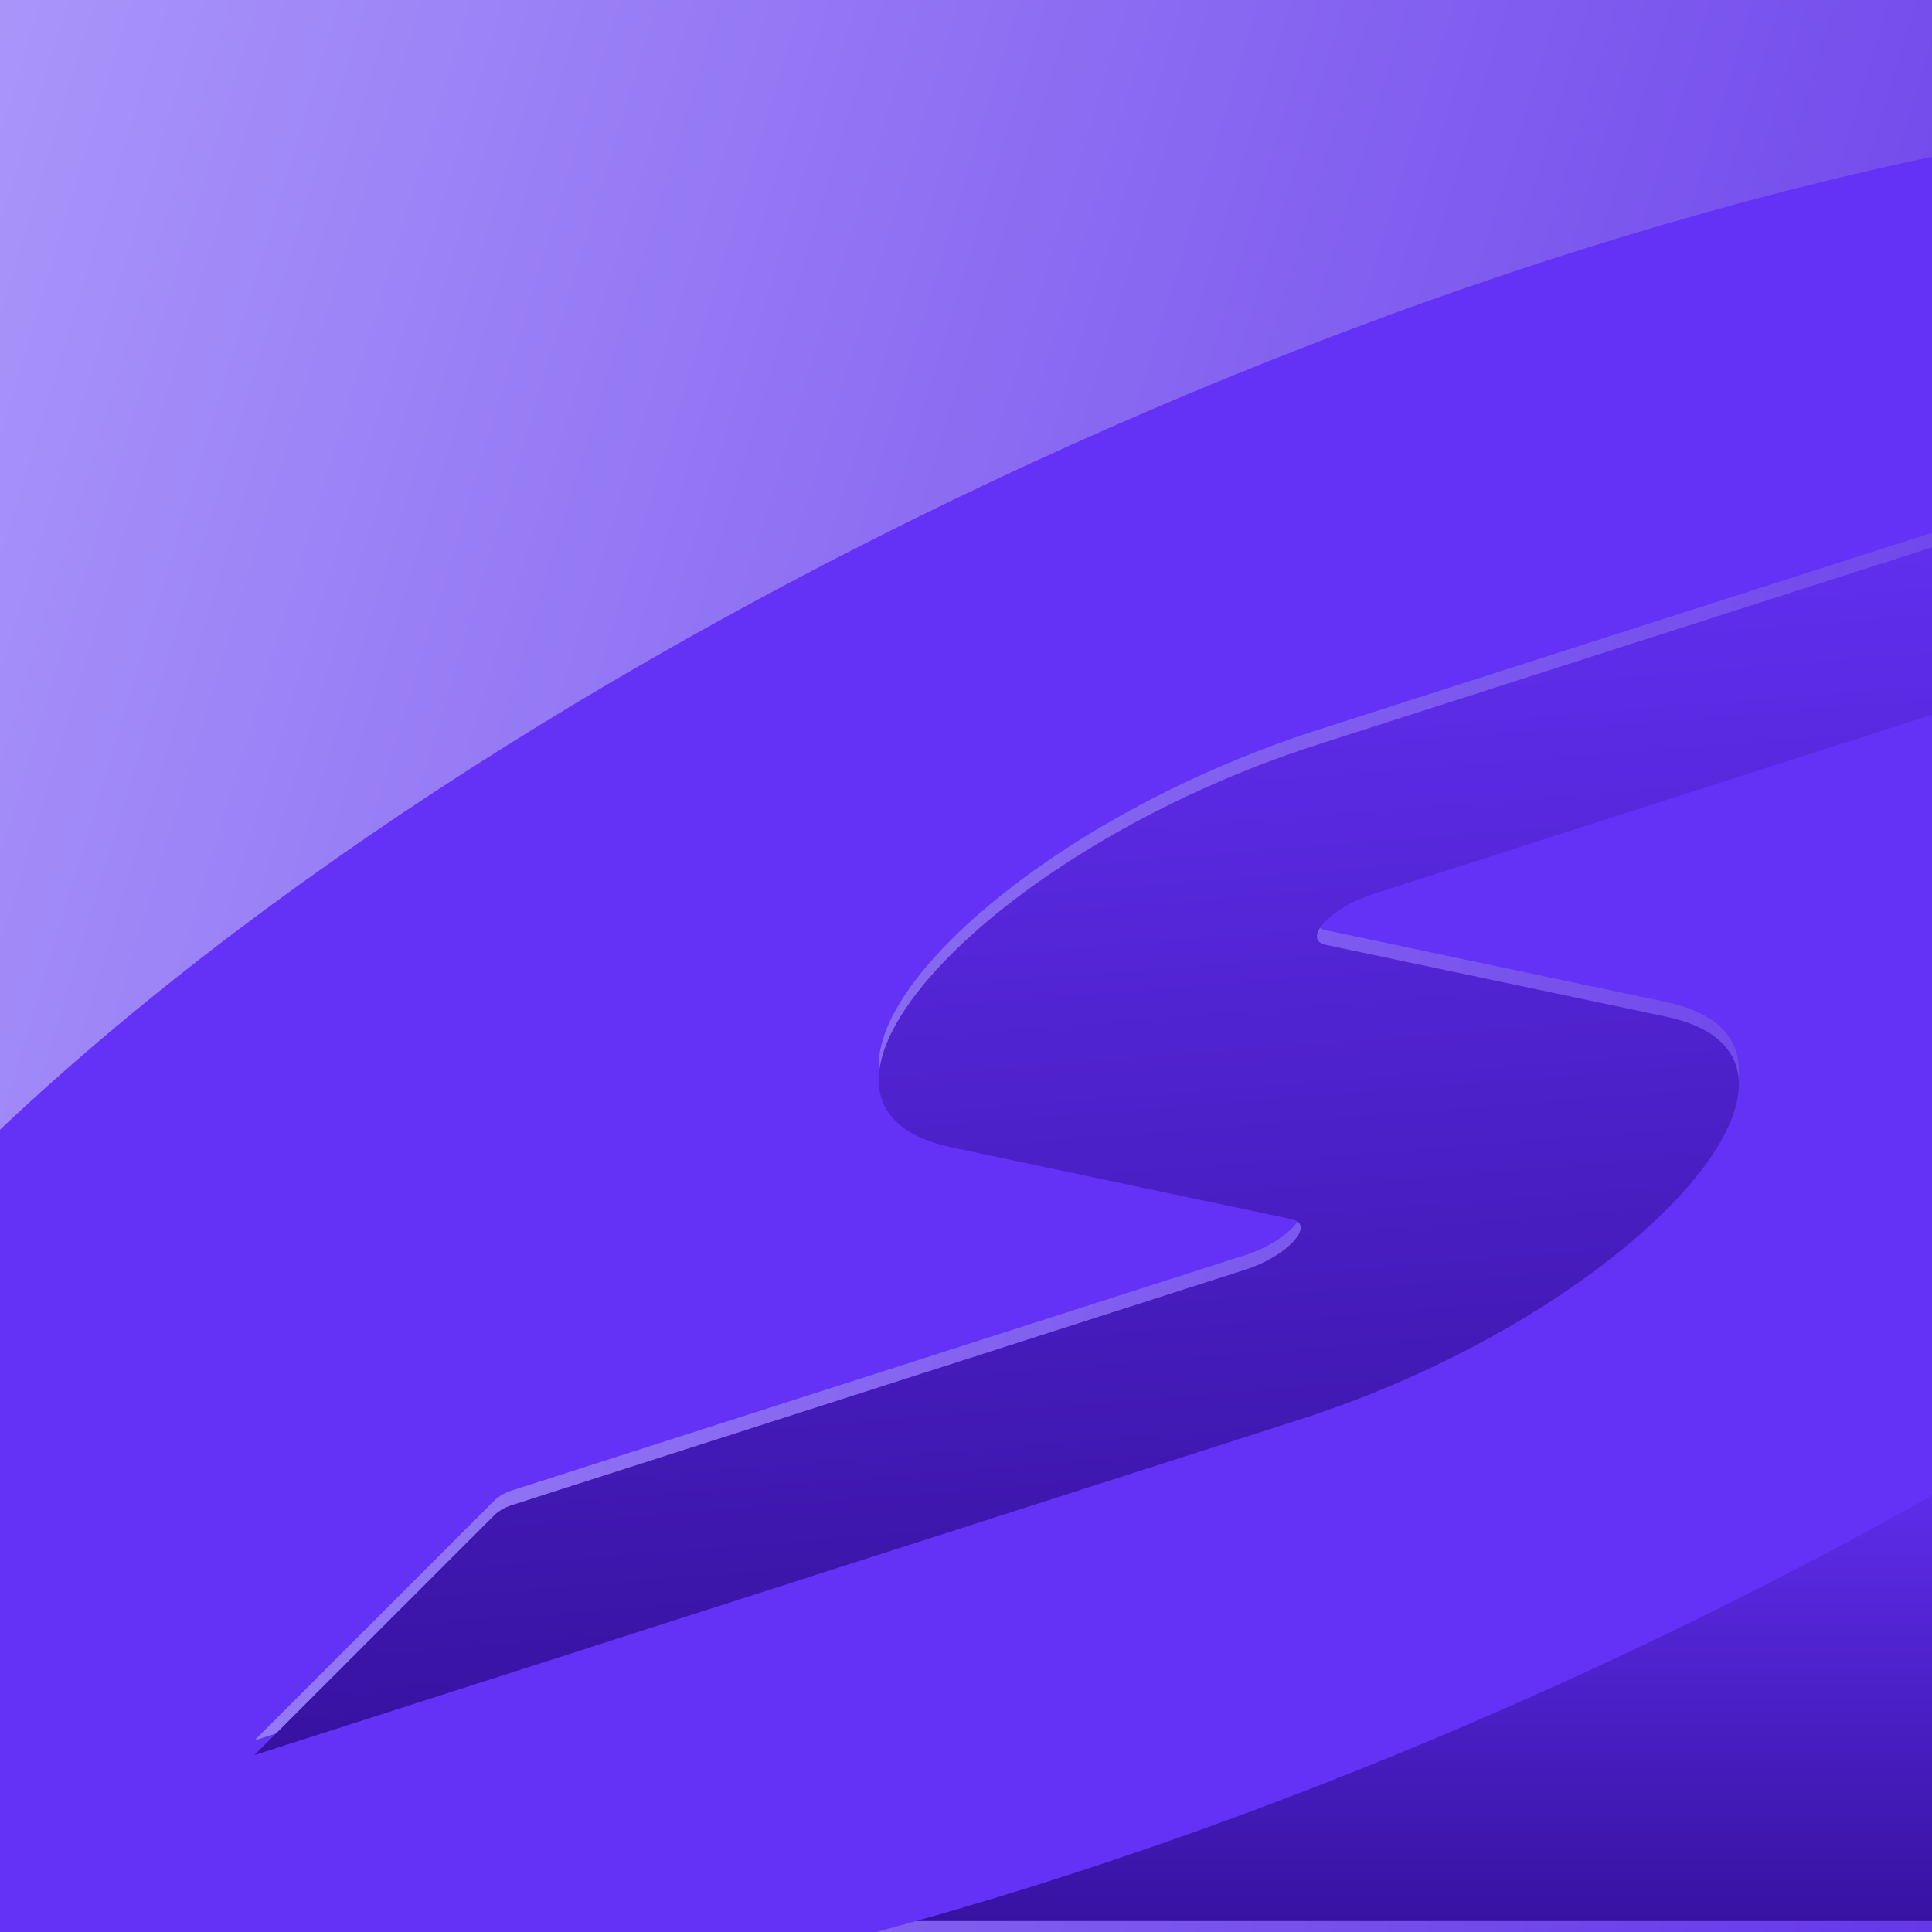
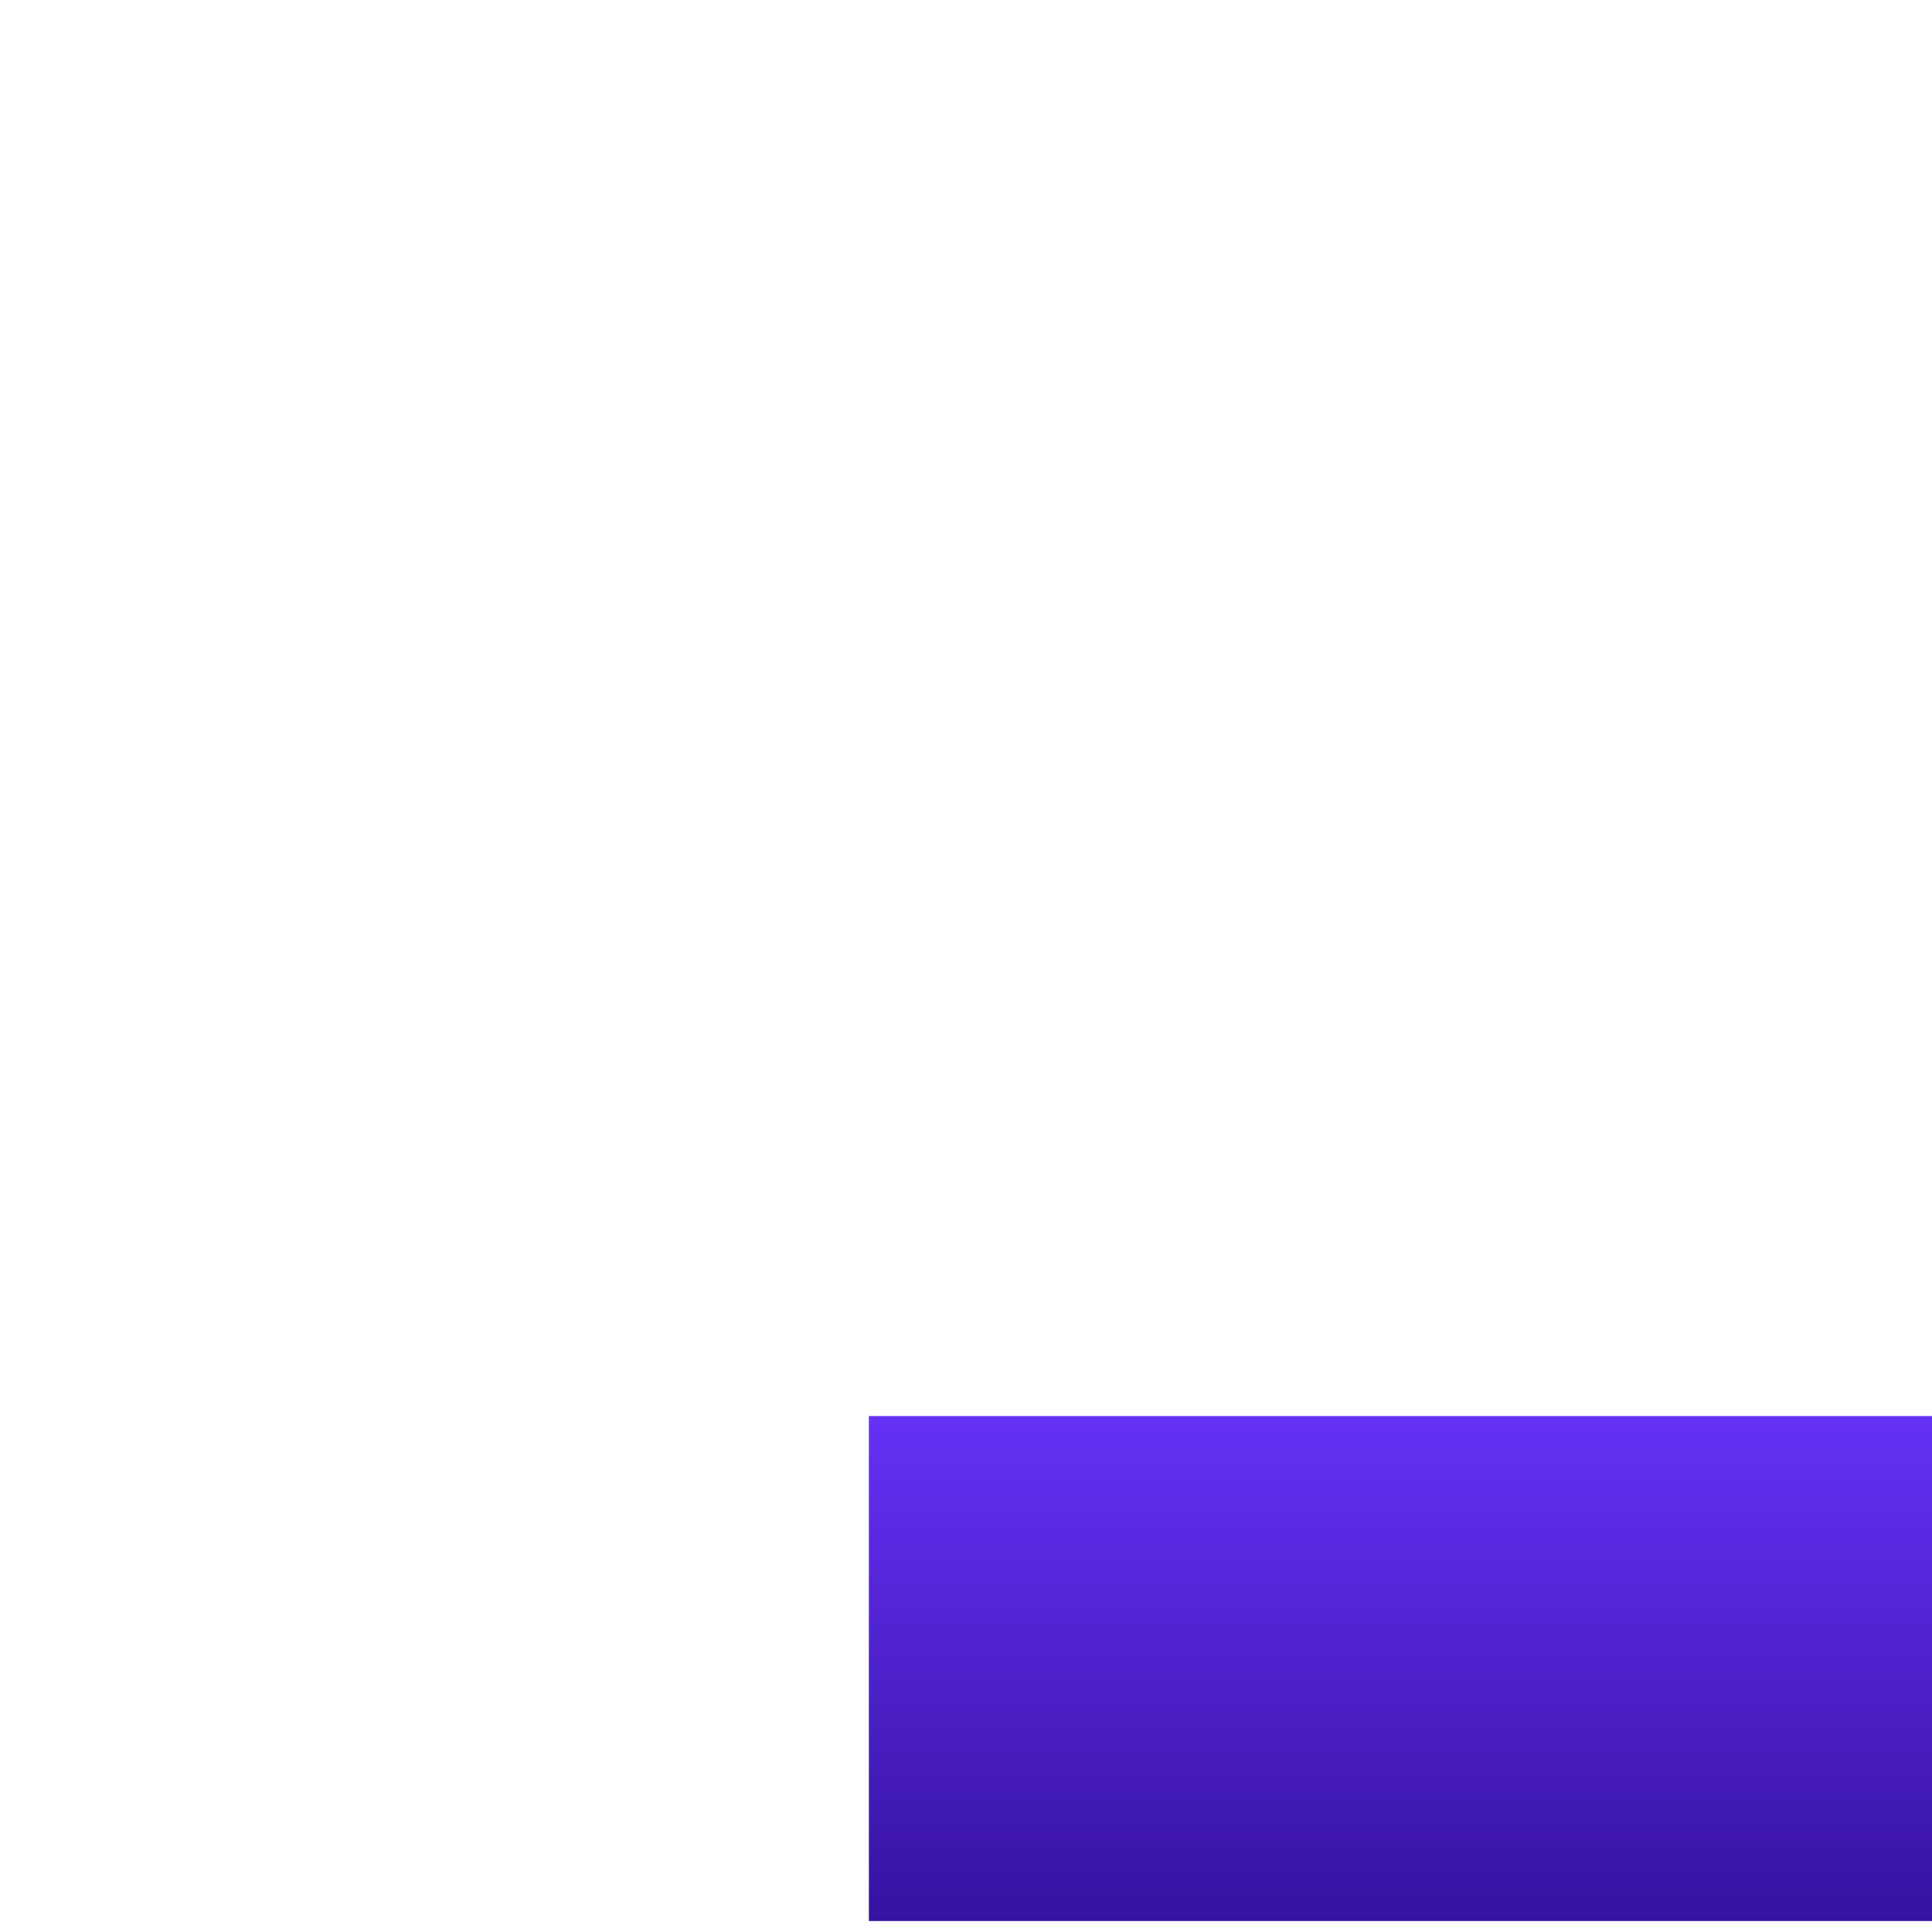
<svg xmlns="http://www.w3.org/2000/svg" width="528" height="528" viewBox="0 0 528 528" fill="none">
  <g clip-path="url(#clip0_3419_85090)">
-     <rect width="528" height="528" fill="white" />
-     <rect width="528" height="528" fill="url(#paint0_linear_3419_85090)" />
    <rect x="237.453" y="387.001" width="313" height="138" fill="url(#paint1_linear_3419_85090)" />
-     <path fill-rule="evenodd" clip-rule="evenodd" d="M95.172 554.255C299.612 538.165 582.897 407.569 727.905 262.561C872.913 117.553 824.734 13.044 620.294 29.133C415.853 45.223 132.569 175.819 -12.44 320.827C-157.448 465.836 -109.269 570.345 95.172 554.255ZM362.389 254.231C355.619 252.802 363.521 244.111 374.913 240.456L575.496 176.079C577.323 175.492 579.15 174.448 580.219 173.379L645.834 107.764L360.363 199.401C269.23 228.638 206.012 298.17 260.172 309.598L352.981 329.181C359.751 330.61 351.849 339.301 340.457 342.956L139.874 407.334C138.047 407.92 136.22 408.964 135.151 410.033L69.536 475.648L355.007 384.011C446.14 354.774 509.358 285.243 455.198 273.814L362.389 254.231Z" fill="#6431F6" />
    <g filter="url(#filter0_i_3419_85090)">
-       <path fill-rule="evenodd" clip-rule="evenodd" d="M374.913 240.457C363.521 244.112 355.619 252.803 362.389 254.232L455.198 273.815C509.358 285.244 446.14 354.775 355.007 384.012L69.536 475.649L135.151 410.034C136.22 408.965 138.047 407.921 139.874 407.335L340.457 342.957C351.849 339.302 359.751 330.611 352.981 329.182L260.172 309.599C206.012 298.171 269.23 228.639 360.363 199.402L645.834 107.765L580.219 173.38C579.15 174.449 577.323 175.493 575.496 176.079L374.913 240.457Z" fill="url(#paint2_linear_3419_85090)" />
-     </g>
+       </g>
  </g>
  <defs>
    <filter id="filter0_i_3419_85090" x="69.535" y="107.765" width="576.297" height="371.885" filterUnits="userSpaceOnUse" color-interpolation-filters="sRGB">
      <feFlood flood-opacity="0" result="BackgroundImageFix" />
      <feBlend mode="normal" in="SourceGraphic" in2="BackgroundImageFix" result="shape" />
      <feColorMatrix in="SourceAlpha" type="matrix" values="0 0 0 0 0 0 0 0 0 0 0 0 0 0 0 0 0 0 127 0" result="hardAlpha" />
      <feOffset dy="4" />
      <feGaussianBlur stdDeviation="2" />
      <feComposite in2="hardAlpha" operator="arithmetic" k2="-1" k3="1" />
      <feColorMatrix type="matrix" values="0 0 0 0 0 0 0 0 0 0 0 0 0 0 0 0 0 0 0.25 0" />
      <feBlend mode="normal" in2="shape" result="effect1_innerShadow_3419_85090" />
    </filter>
    <linearGradient id="paint0_linear_3419_85090" x1="538.633" y1="528" x2="-101.18" y2="334.425" gradientUnits="userSpaceOnUse">
      <stop stop-color="#6537E8" />
      <stop offset="1" stop-color="#A995FA" />
    </linearGradient>
    <linearGradient id="paint1_linear_3419_85090" x1="393.953" y1="387.001" x2="393.953" y2="525.001" gradientUnits="userSpaceOnUse">
      <stop stop-color="#6431F6" />
      <stop offset="1" stop-color="#3712A1" />
    </linearGradient>
    <linearGradient id="paint2_linear_3419_85090" x1="532.726" y1="116.667" x2="557.953" y2="437.21" gradientUnits="userSpaceOnUse">
      <stop stop-color="#6431F6" />
      <stop offset="1" stop-color="#3712A1" />
    </linearGradient>
    <clipPath id="clip0_3419_85090">
      <rect width="528" height="528" fill="white" />
    </clipPath>
  </defs>
</svg>